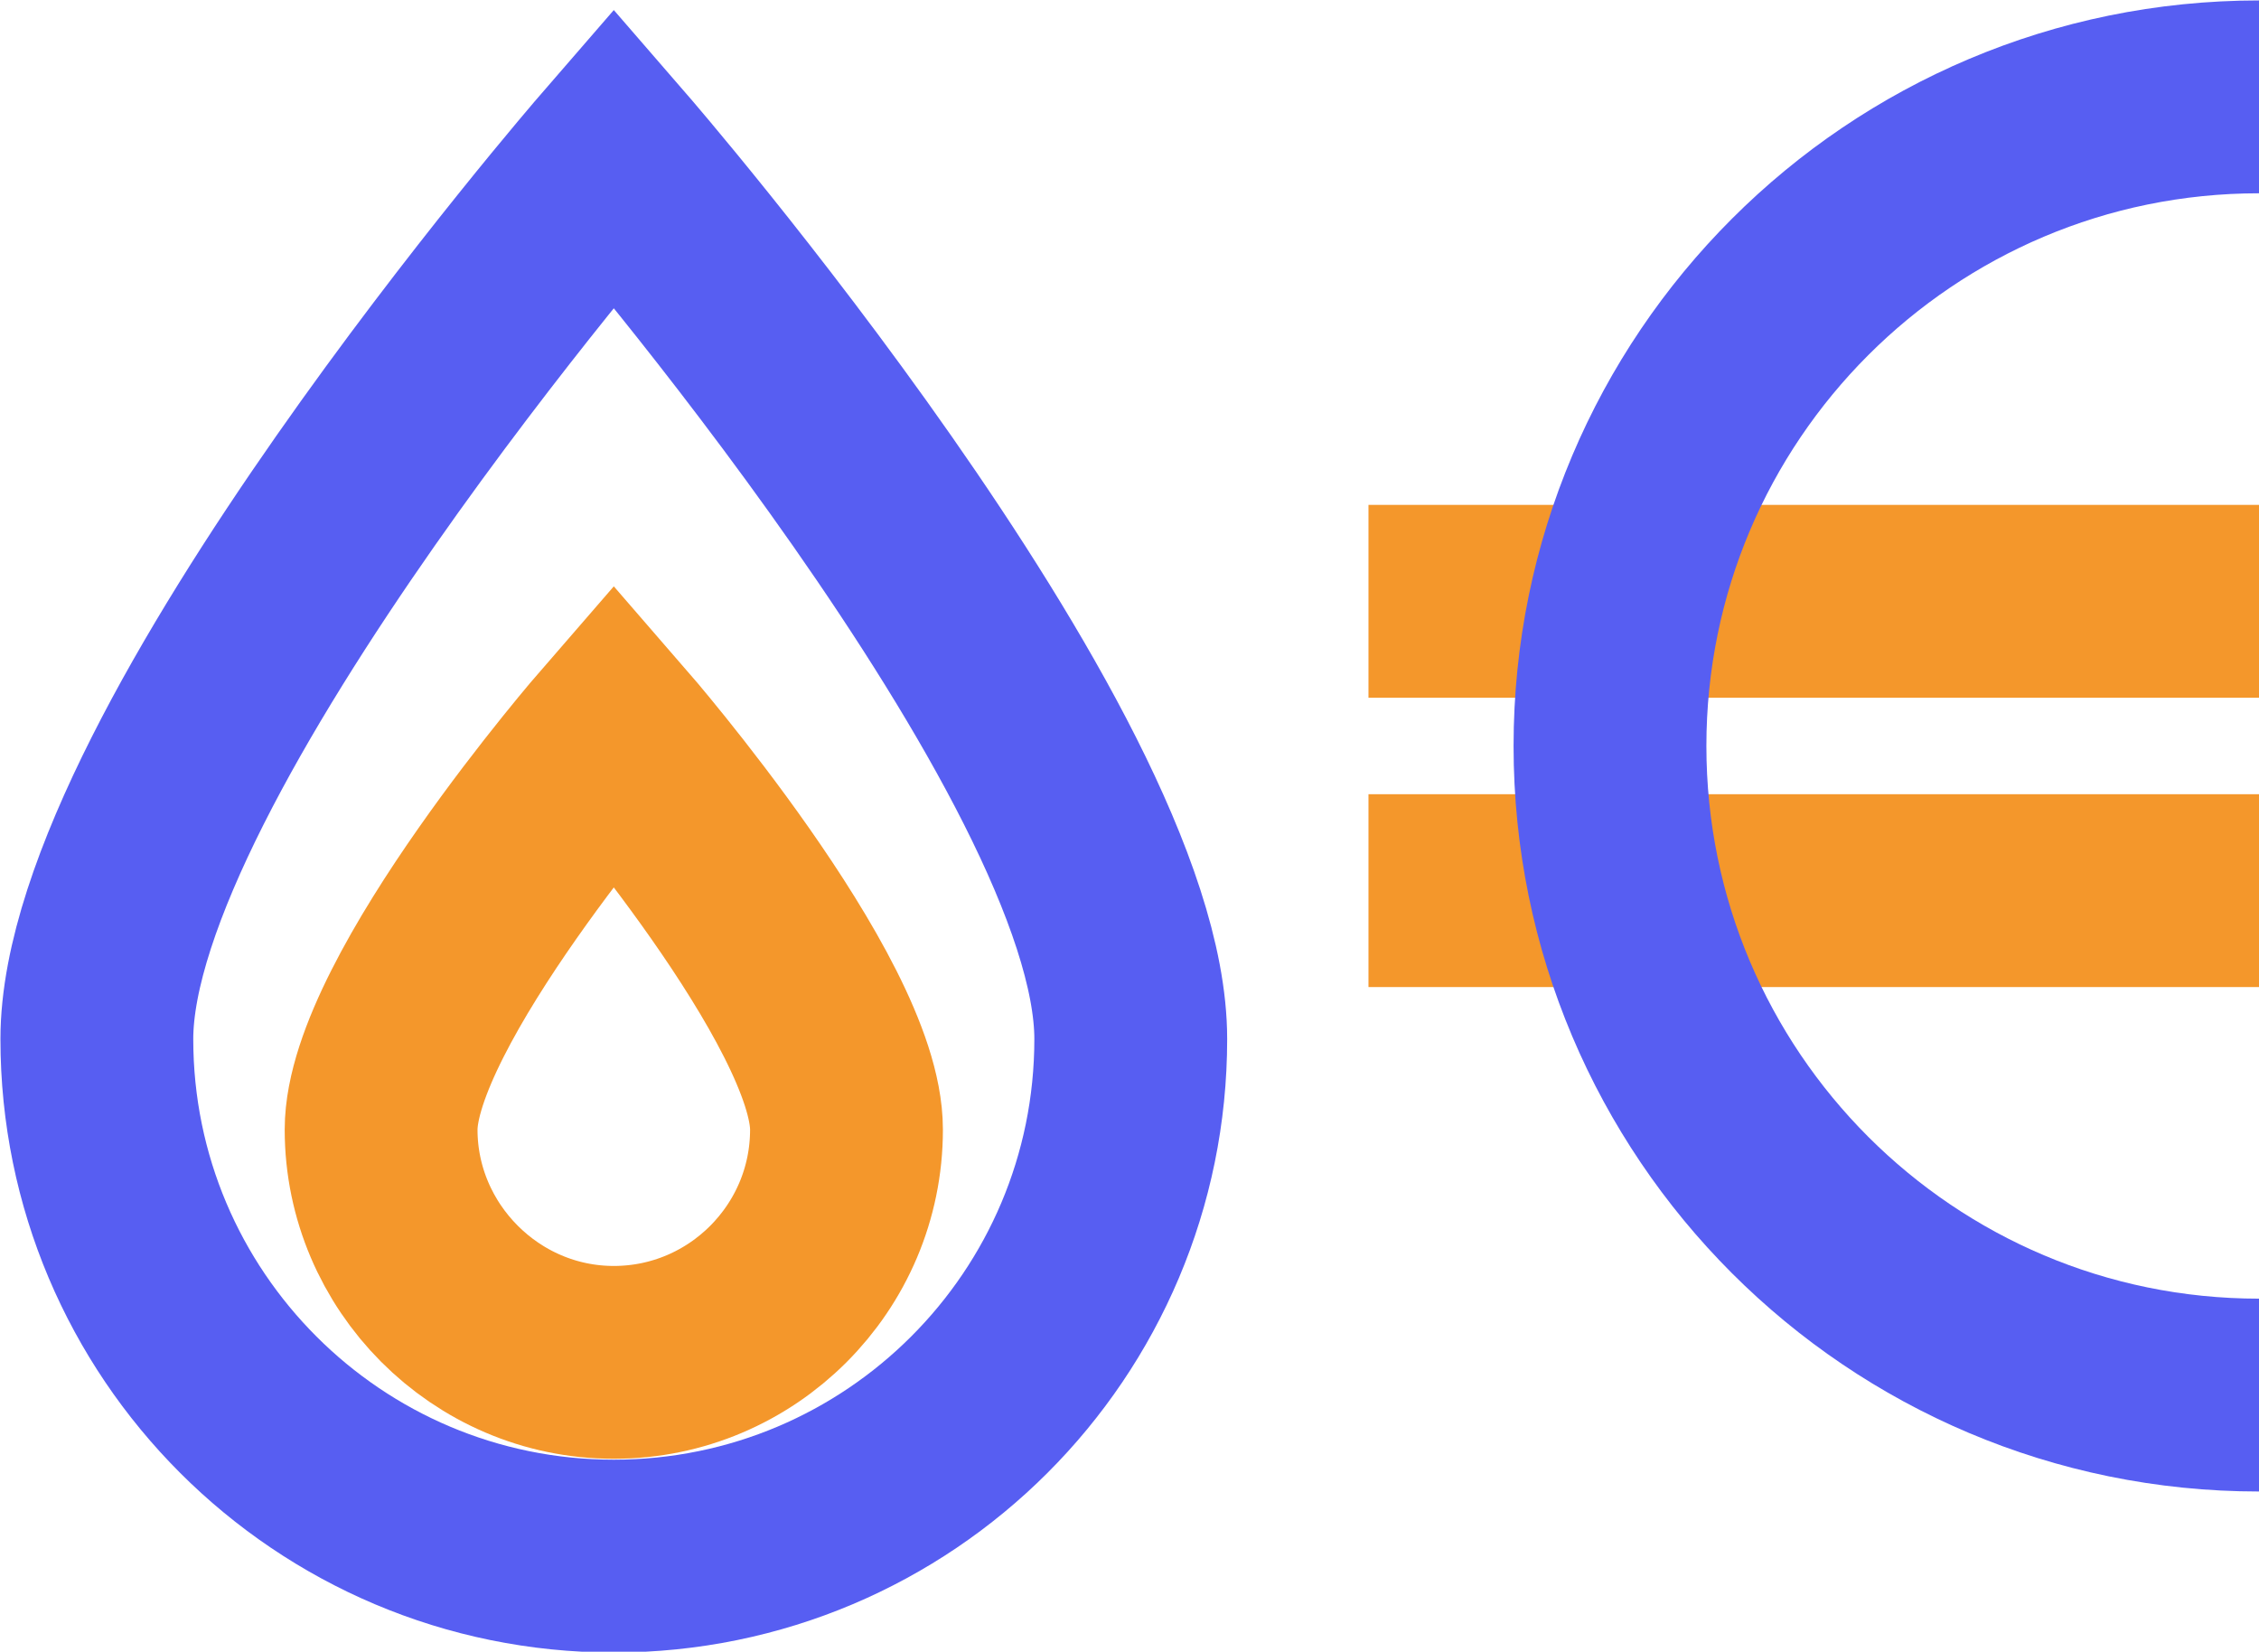
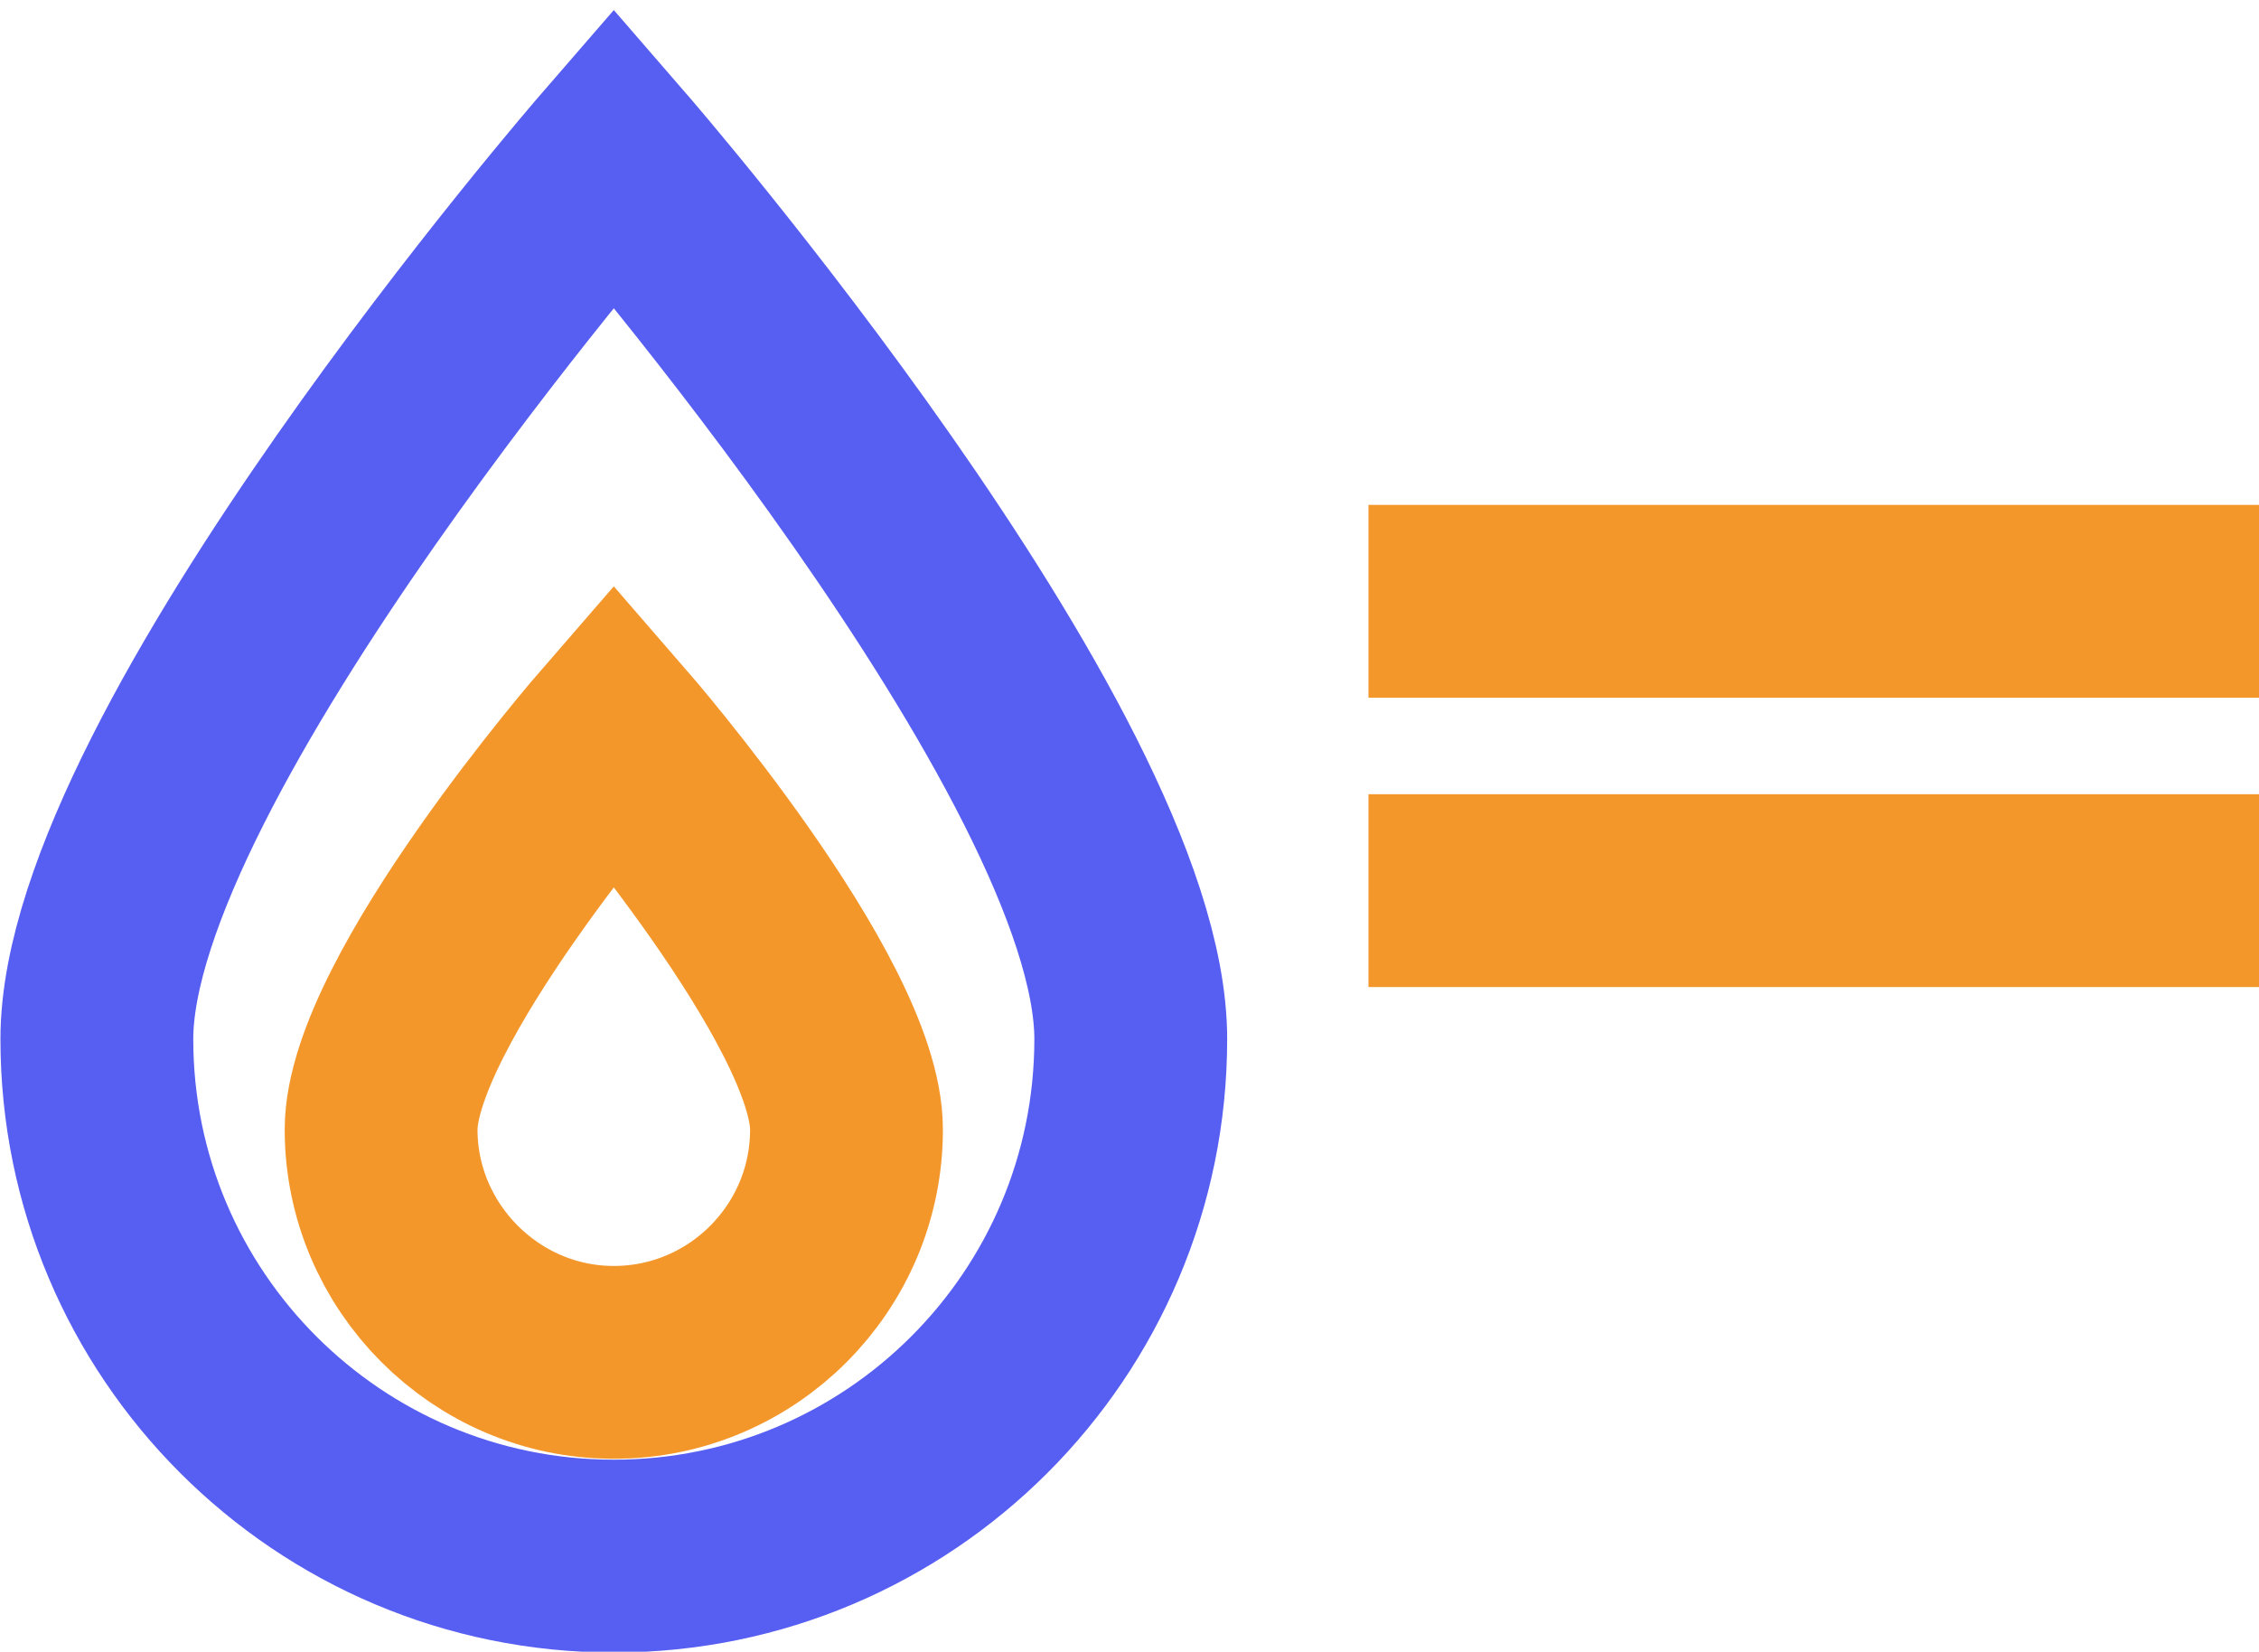
<svg xmlns="http://www.w3.org/2000/svg" version="1.1" id="Livello_2_00000078767069121685131280000004566734567362444476_" x="0px" y="0px" viewBox="0 0 179.6 131.3" style="enable-background:new 0 0 179.6 131.3;" xml:space="preserve">
  <style type="text/css">
	.st0{fill:none;stroke:#F4972B;stroke-width:15.33;stroke-miterlimit:10;}
	.st1{fill:none;stroke:#575EF2;stroke-width:15.33;stroke-miterlimit:10;}
</style>
  <g id="Livello_1-2">
    <g>
      <path class="st0" d="M179.6,70.8h-70.8 M179.6,47.8h-70.8" />
      <g>
-         <path class="st1" d="M179.6,110.9c-28.5,0-51.6-23.1-51.6-51.6s23.1-51.6,51.6-51.6" />
-         <path class="st0" d="M30.3,89.8c0-10.2,18.5-31.5,18.5-31.5s18.5,21.3,18.5,31.5s-8.3,18.5-18.5,18.5S30.3,99.9,30.3,89.8z" />
+         <path class="st0" d="M30.3,89.8c0-10.2,18.5-31.5,18.5-31.5s18.5,21.3,18.5,31.5s-8.3,18.5-18.5,18.5S30.3,99.9,30.3,89.8" />
        <path class="st1" d="M7.7,82.6c0-22.7,41.1-70.1,41.1-70.1s41.1,47.4,41.1,70.1s-18.4,41.1-41.1,41.1S7.7,105.3,7.7,82.6z" />
      </g>
    </g>
  </g>
</svg>